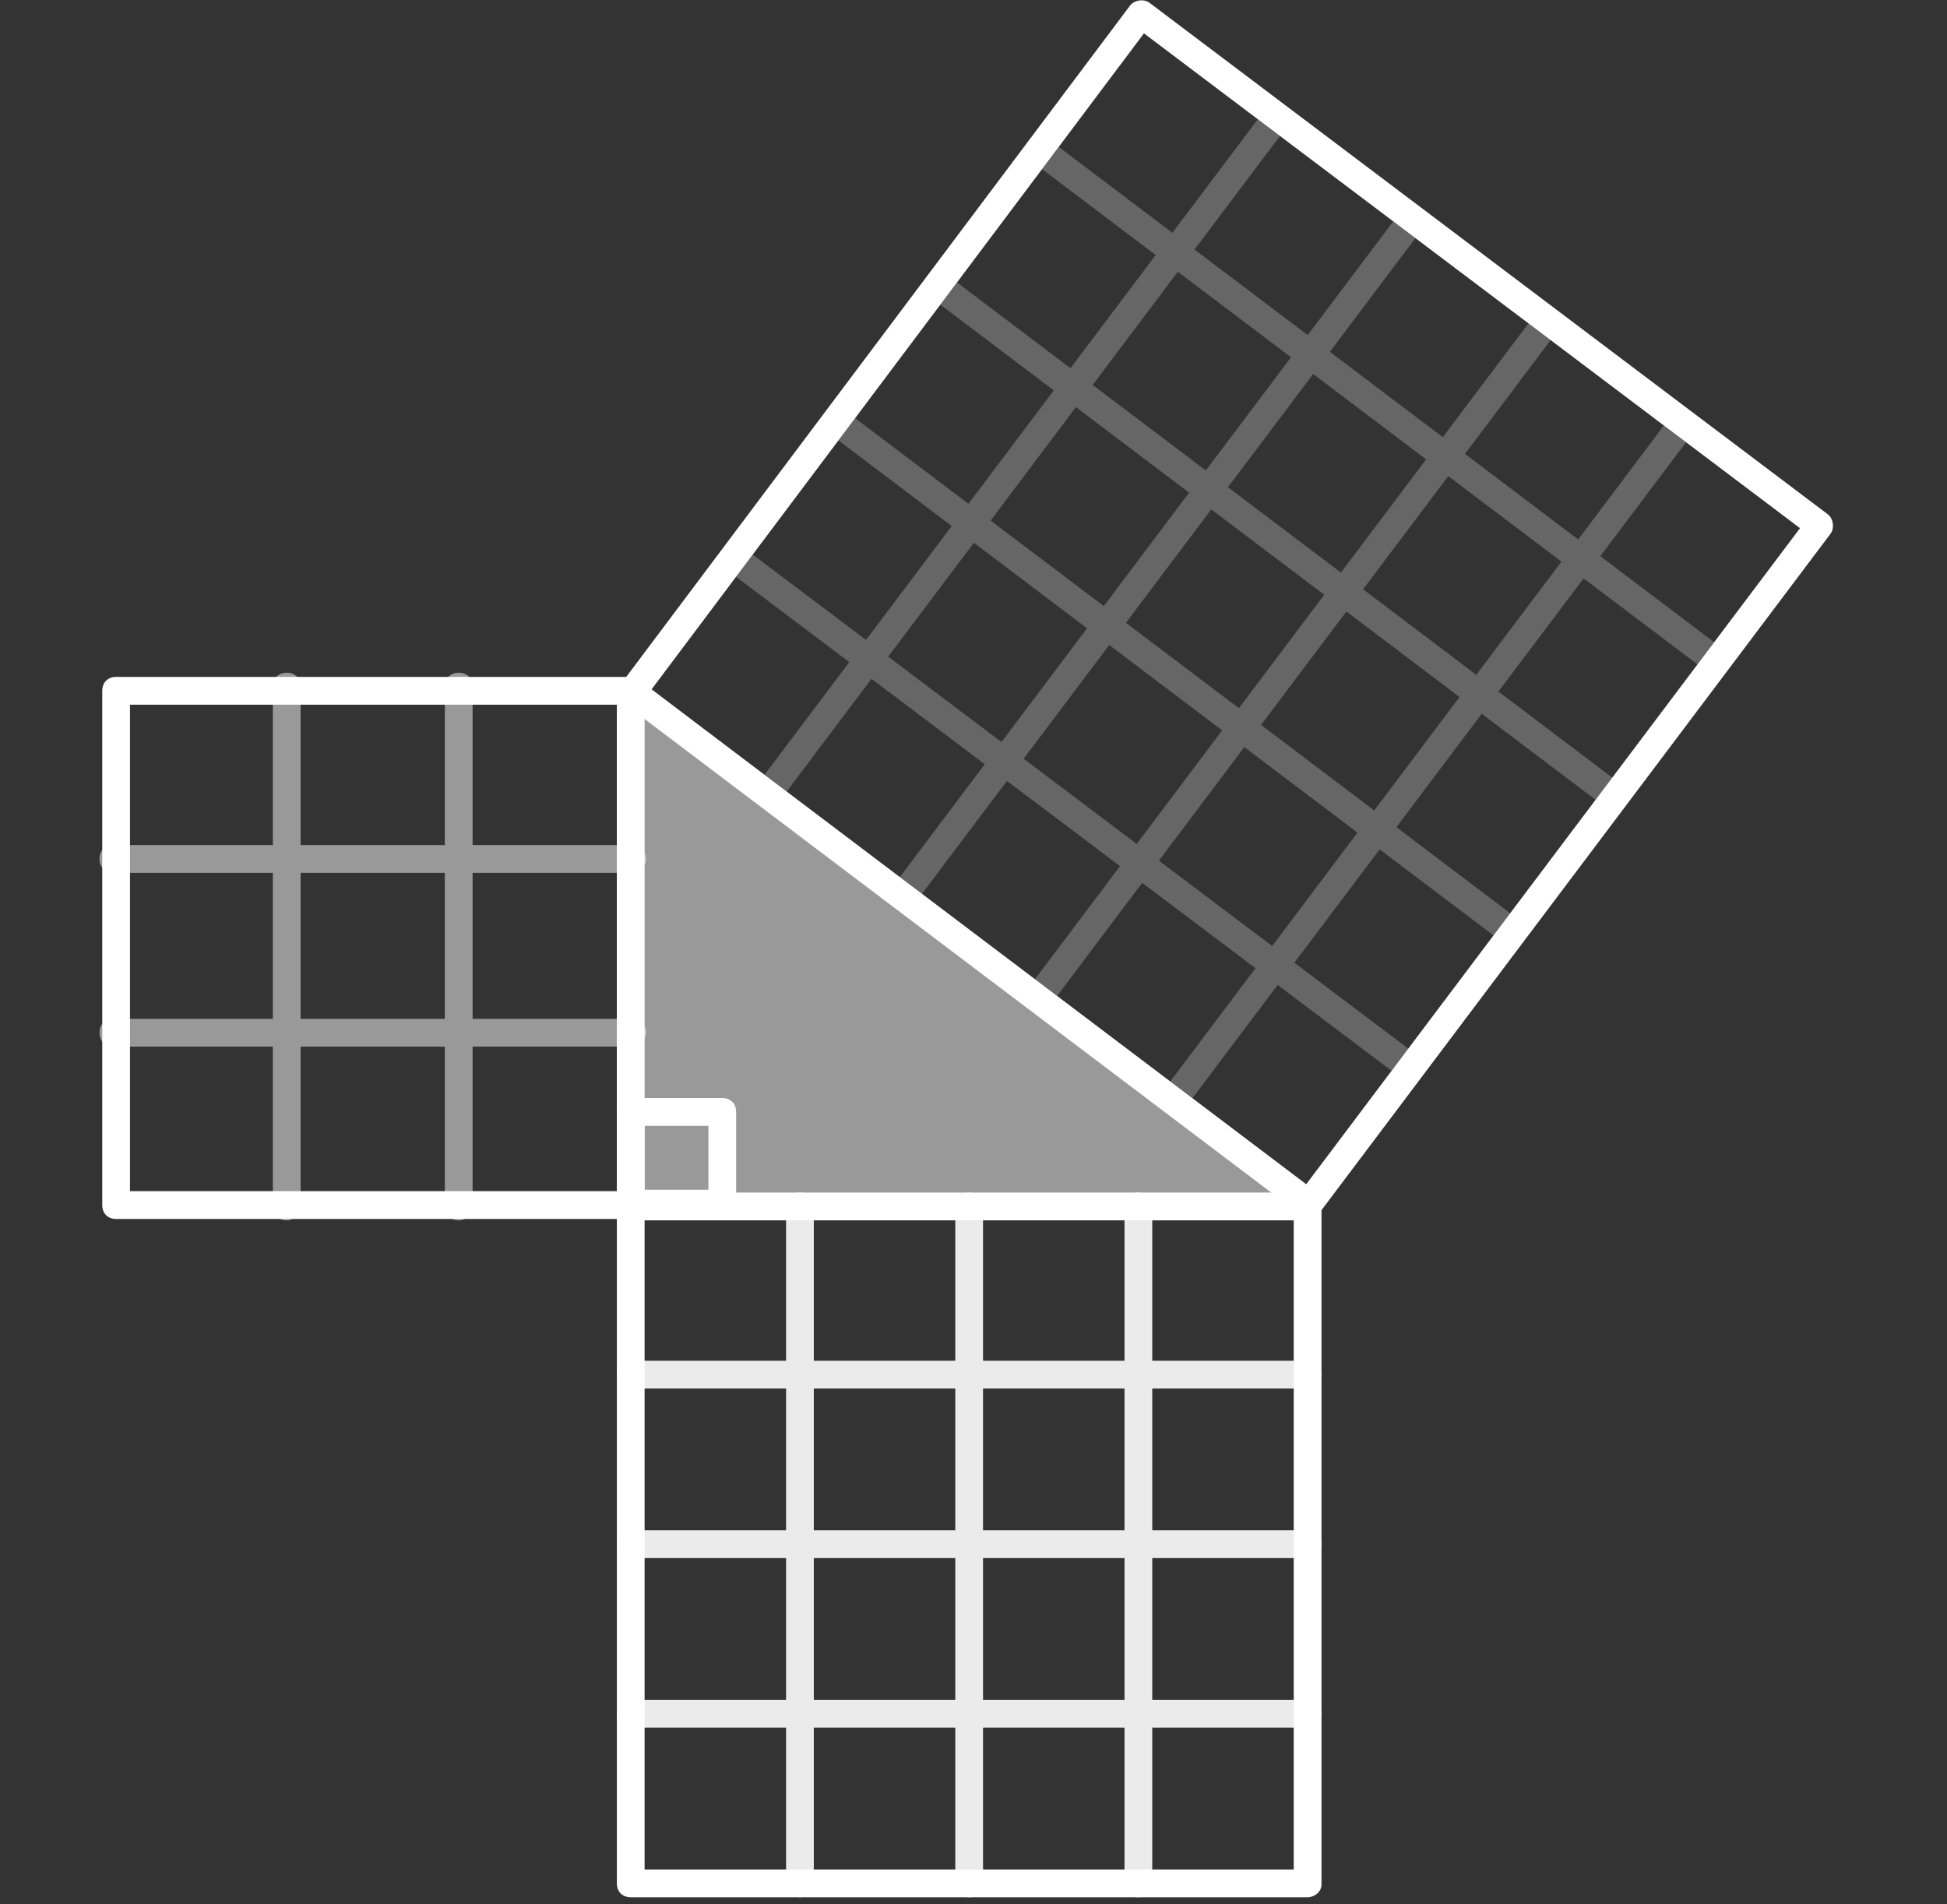
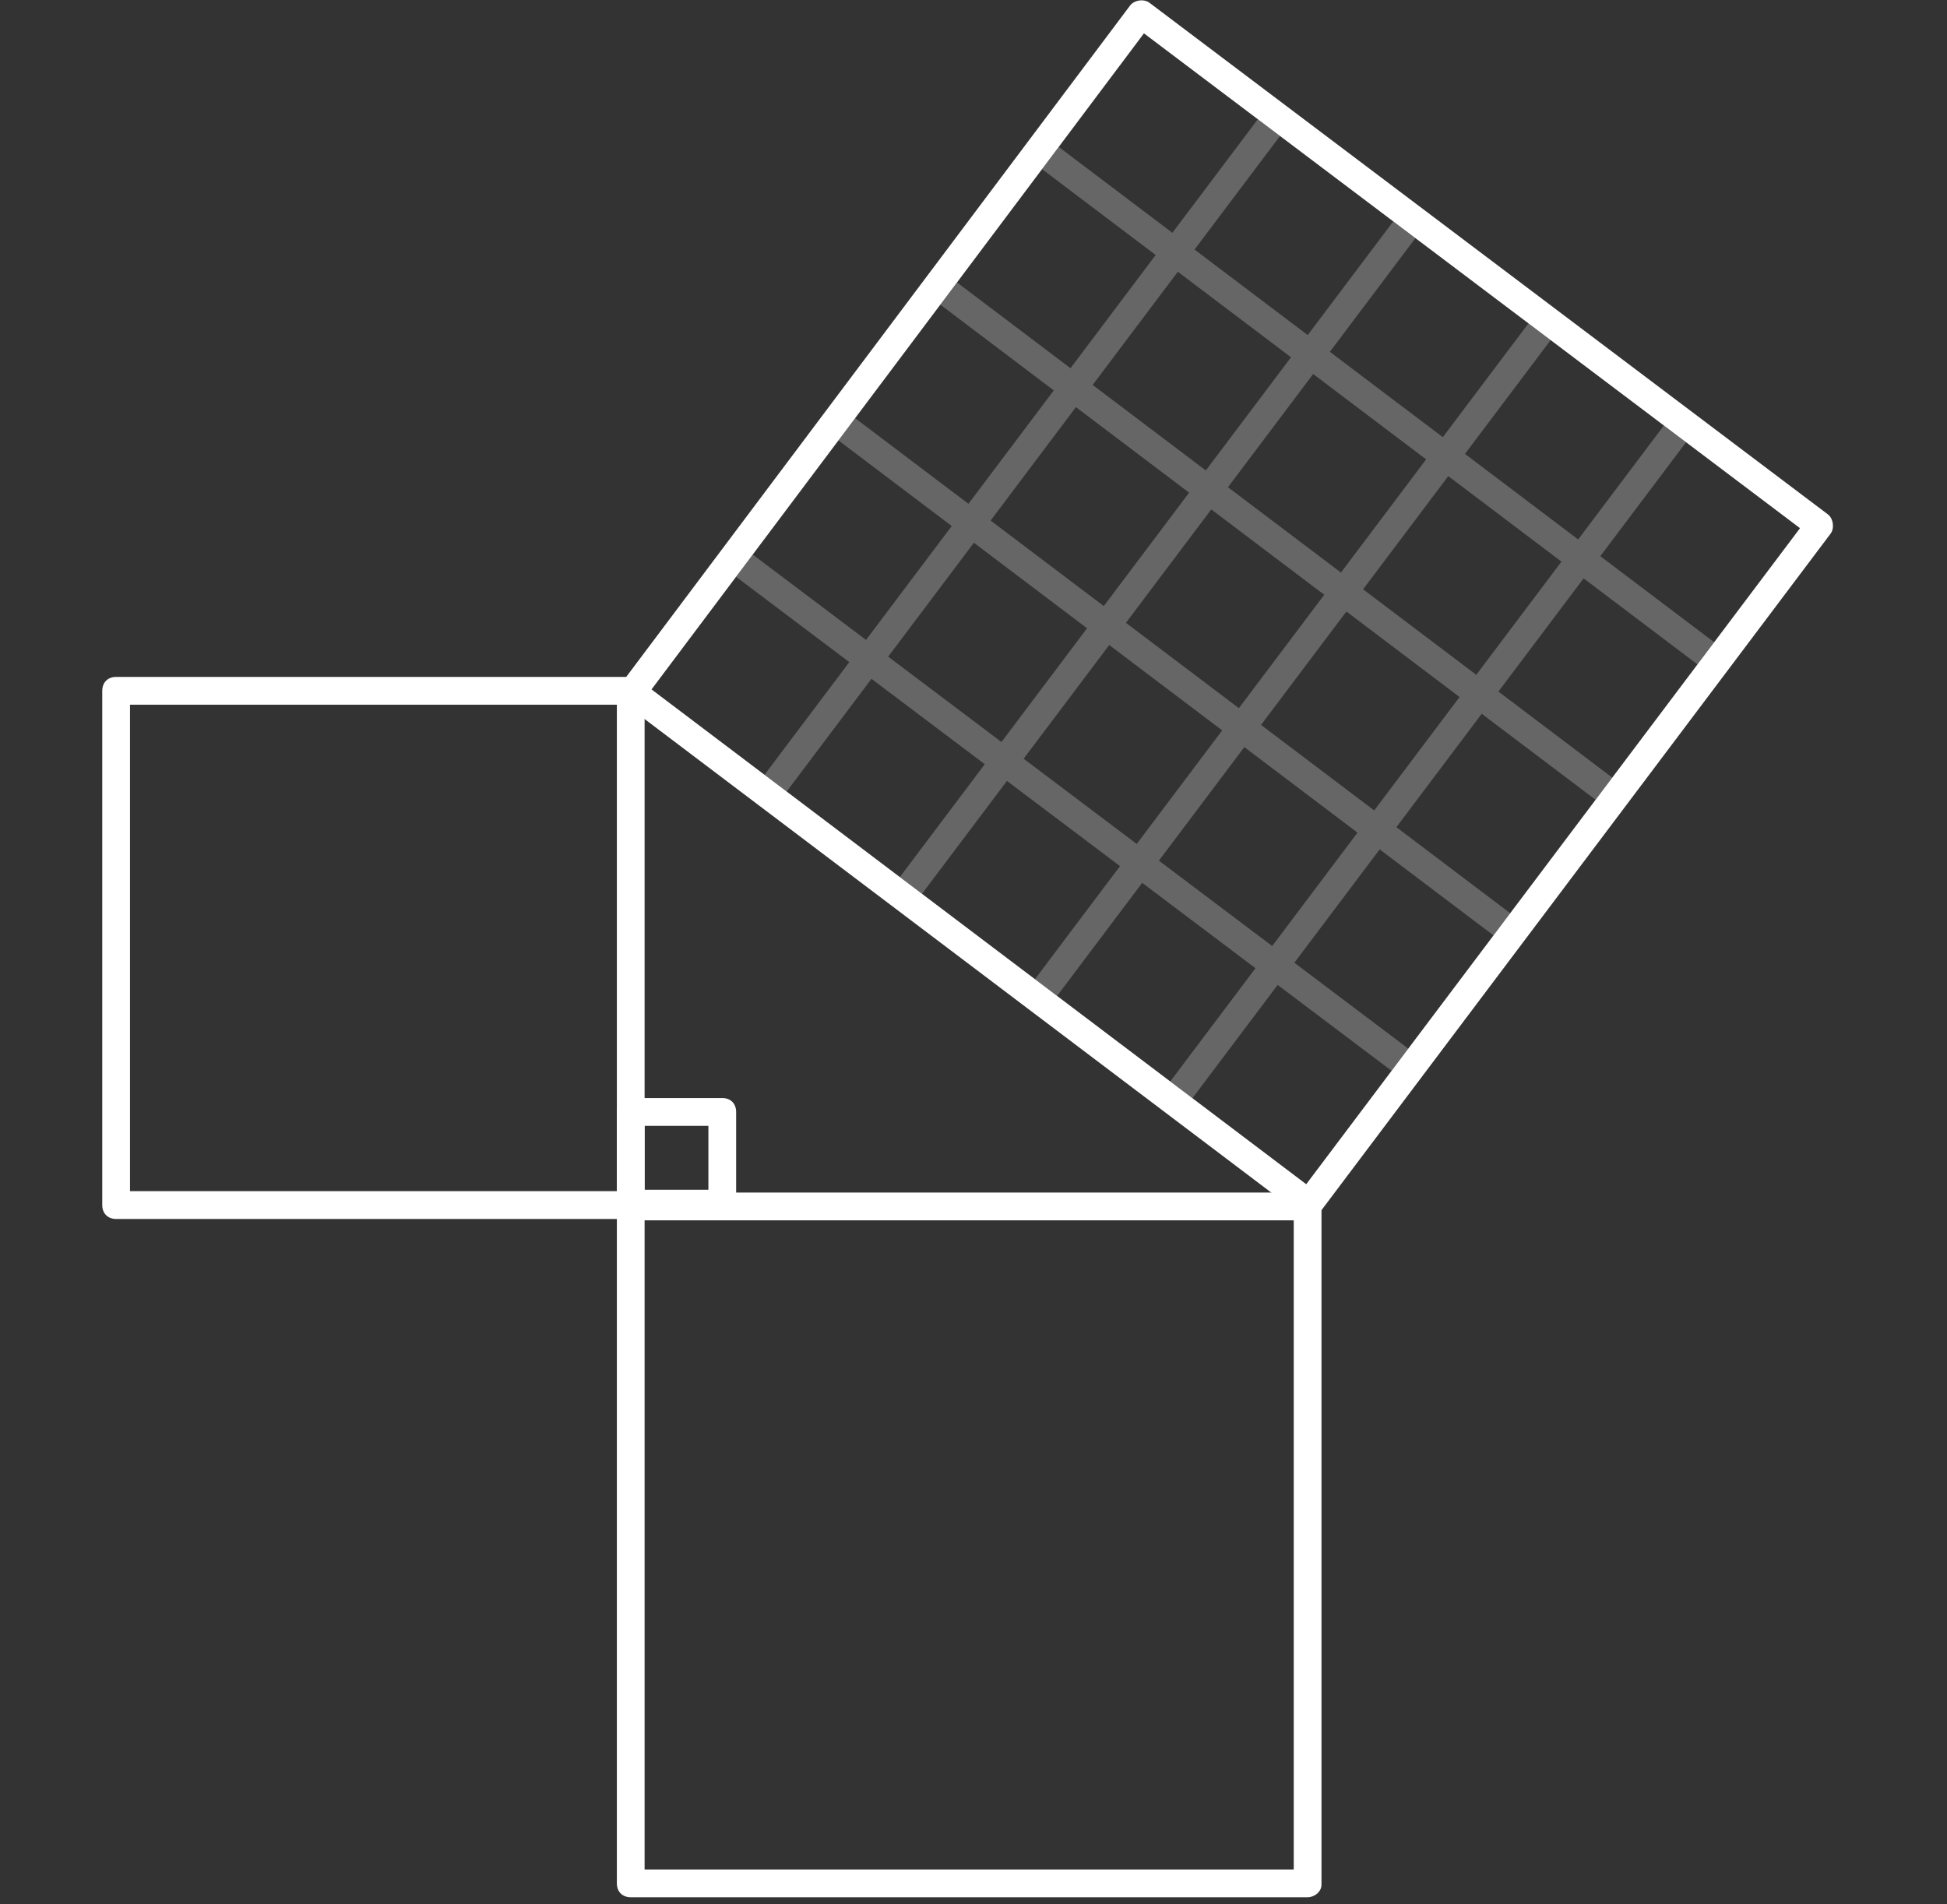
<svg xmlns="http://www.w3.org/2000/svg" width="137" height="134" viewBox="0 0 137 134" fill="none">
  <rect x="0" y="0" width="137" height="134" fill="#333333" stroke="none" />
  <g id="mastery_math_geometry__74823419-4dc6-474d-af15-81a4455e567e">
-     <path id="Shape" opacity="0.5" d="M92.01 85.78H44.381C43.795 85.78 43.405 85.388 43.405 84.802V48.612C43.405 48.22 43.6 47.927 43.99 47.731C44.283 47.536 44.674 47.634 44.966 47.829L92.595 84.117C92.888 84.41 93.083 84.802 92.888 85.193C92.79 85.584 92.4 85.78 92.01 85.78Z" fill="white" />
    <g id="mastery-math-geometry">
      <g id="Group">
-         <path id="Combined Shape" opacity="0.5" fill-rule="evenodd" clip-rule="evenodd" d="M32.278 85.877C31.693 85.877 31.302 85.486 31.302 84.899V73.651H21.152V84.899C21.152 85.388 20.664 85.877 20.176 85.877C19.59 85.877 19.2 85.486 19.2 84.899V73.651H7.976C7.39 73.651 7 73.26 7 72.673C7 72.086 7.39 71.695 7.976 71.695H19.2V61.425H7.976C7.39 61.425 7 61.034 7 60.447C7 59.86 7.39 59.469 7.976 59.469H19.2V48.318C19.2 47.731 19.59 47.34 20.176 47.34C20.762 47.34 21.152 47.731 21.152 48.318V59.469H31.302V48.318C31.302 47.731 31.693 47.34 32.278 47.34C32.864 47.34 33.254 47.731 33.254 48.318V59.469H44.478C45.064 59.469 45.454 59.86 45.454 60.447C45.454 61.034 44.966 61.425 44.478 61.425H33.254V71.695H44.478C45.064 71.695 45.454 72.086 45.454 72.673C45.454 73.26 44.966 73.651 44.478 73.651H33.254V84.899C33.254 85.388 32.864 85.877 32.278 85.877ZM21.152 61.425V71.695H31.302V61.425H21.152Z" fill="white" />
-       </g>
-       <path id="Shape_2" d="M92.01 85.877H44.381C43.795 85.877 43.405 85.486 43.405 84.899C43.405 84.312 43.795 83.921 44.381 83.921H92.01C92.595 83.921 92.986 84.312 92.986 84.899C92.986 85.486 92.498 85.877 92.01 85.877Z" fill="#F3714E" />
-       <path id="Combined Shape_2" opacity="0.9" fill-rule="evenodd" clip-rule="evenodd" d="M79.126 132.533C79.126 133.12 79.517 133.511 80.102 133.511C80.59 133.511 81.078 133.12 81.078 132.631V121.578H92.01C92.498 121.578 92.986 121.187 92.986 120.6C92.986 120.013 92.595 119.622 92.01 119.622H81.078V109.645H92.01C92.498 109.645 92.986 109.254 92.986 108.667C92.986 108.08 92.595 107.689 92.01 107.689H81.078V97.712H92.01C92.498 97.712 92.986 97.321 92.986 96.734C92.986 96.147 92.595 95.756 92.01 95.756H81.078V84.899C81.078 84.312 80.688 83.921 80.102 83.921C79.517 83.921 79.126 84.312 79.126 84.899V95.756H69.171V84.899C69.171 84.312 68.781 83.921 68.195 83.921C67.61 83.921 67.219 84.312 67.219 84.899V95.756H57.264V84.899C57.264 84.312 56.874 83.921 56.288 83.921C55.702 83.921 55.312 84.312 55.312 84.899V95.756H44.381C43.795 95.756 43.405 96.147 43.405 96.734C43.405 97.321 43.795 97.712 44.381 97.712H55.312V107.689H44.381C43.795 107.689 43.405 108.08 43.405 108.667C43.405 109.254 43.795 109.645 44.381 109.645H55.312V119.622H44.381C43.795 119.622 43.405 120.013 43.405 120.6C43.405 121.187 43.795 121.578 44.381 121.578H55.312V132.533C55.312 133.12 55.702 133.511 56.288 133.511C56.874 133.511 57.264 133.12 57.264 132.631V121.578H67.219V132.533C67.219 133.12 67.61 133.511 68.195 133.511C68.781 133.511 69.171 133.12 69.171 132.631V121.578H79.126V132.533ZM57.264 119.622H67.219V109.645H57.264V119.622ZM57.264 107.689H67.219V97.712H57.264V107.689ZM69.171 107.689V97.712H79.126V107.689H69.171ZM69.171 119.622V109.645H79.126V119.622H69.171Z" fill="white" />
+         </g>
      <path id="Shape_3" fill-rule="evenodd" clip-rule="evenodd" d="M44.381 133.511H92.01C92.498 133.511 92.986 133.12 92.986 132.631V84.899C92.986 84.312 92.595 83.921 92.01 83.921H44.381C43.795 83.921 43.405 84.312 43.405 84.899V132.533C43.405 133.12 43.795 133.511 44.381 133.511ZM91.034 131.555H45.357V85.877H91.034V131.555Z" fill="white" />
      <path id="Combined Shape_3" opacity="0.25" fill-rule="evenodd" clip-rule="evenodd" d="M51.793 40.589L59.761 46.594L53.795 54.523L55.353 55.701L61.321 47.77L69.293 53.778L63.317 61.72L64.875 62.898L70.853 54.954L78.81 60.95L72.823 68.906L74.382 70.084L80.37 62.126L88.342 68.134L82.345 76.103L83.904 77.281L89.902 69.31L97.919 75.353L99.094 73.791L91.077 67.748L97.08 59.771L105.09 65.825L106.265 64.263L98.255 58.209L104.261 50.228L112.272 56.282L113.447 54.721L105.436 48.666L111.43 40.7L119.442 46.755L120.617 45.193L112.605 39.138L118.639 31.12L117.079 29.943L111.047 37.961L103.083 31.942L109.11 23.932L107.55 22.756L101.524 30.764L93.576 24.757L99.596 16.756L98.036 15.58L92.017 23.579L84.053 17.561L90.067 9.569L88.507 8.392L82.495 16.383L74.496 10.338L73.322 11.902L81.319 17.945L75.325 25.911L67.338 19.875L66.165 21.438L74.15 27.473L68.144 35.454L60.169 29.427L58.996 30.99L66.969 37.016L60.937 45.032L52.966 39.025L51.793 40.589ZM62.497 46.208L70.468 52.216L76.491 44.212L68.528 38.193L62.497 46.208ZM69.703 36.632L77.667 42.65L83.672 34.669L75.708 28.65L69.703 36.632ZM76.884 27.089L84.848 33.107L90.842 25.141L82.878 19.123L76.884 27.089ZM86.406 34.285L92.4 26.319L100.349 32.326L94.355 40.292L86.406 34.285ZM79.225 43.828L85.231 35.847L93.18 41.854L87.174 49.835L79.225 43.828ZM72.028 53.392L78.05 45.39L85.999 51.397L79.985 59.389L72.028 53.392ZM81.545 60.564L89.517 66.573L95.521 58.593L87.557 52.575L81.545 60.564ZM88.732 51.013L96.696 57.031L102.702 49.05L94.738 43.032L88.732 51.013ZM95.913 41.47L103.877 47.488L109.871 39.523L101.907 33.504L95.913 41.47Z" fill="white" />
      <path id="Shape_4" fill-rule="evenodd" clip-rule="evenodd" d="M8.171 85.78H44.381C44.967 85.78 45.357 85.388 45.357 84.899V48.612C45.357 48.025 44.967 47.634 44.381 47.634H8.171C7.586 47.634 7.195 48.025 7.195 48.612V84.802C7.195 85.388 7.586 85.78 8.171 85.78ZM43.405 83.823H9.147V49.59H43.405V83.823Z" fill="white" />
      <path id="Shape_5" fill-rule="evenodd" clip-rule="evenodd" d="M44.381 85.682H50.822C51.408 85.682 51.798 85.29 51.798 84.704V78.248C51.798 77.661 51.408 77.27 50.822 77.27H44.381C43.795 77.27 43.405 77.661 43.405 78.248V84.704C43.405 85.29 43.795 85.682 44.381 85.682ZM49.846 83.725H45.357V79.226H49.846V83.725Z" fill="white" />
      <path id="Shape_6" fill-rule="evenodd" clip-rule="evenodd" d="M91.522 85.486C91.717 85.584 91.912 85.682 92.107 85.682C92.4 85.682 92.693 85.584 92.888 85.29L128.805 37.559C129.098 37.168 129 36.483 128.61 36.19L80.883 0.196C80.493 -0.098 79.81 -1.29286e-05 79.517 0.391L43.698 48.123C43.405 48.514 43.502 49.199 43.893 49.492L91.522 85.486ZM91.912 83.334L45.845 48.514L80.493 2.347L126.658 37.168L91.912 83.334Z" fill="white" />
    </g>
  </g>
</svg>